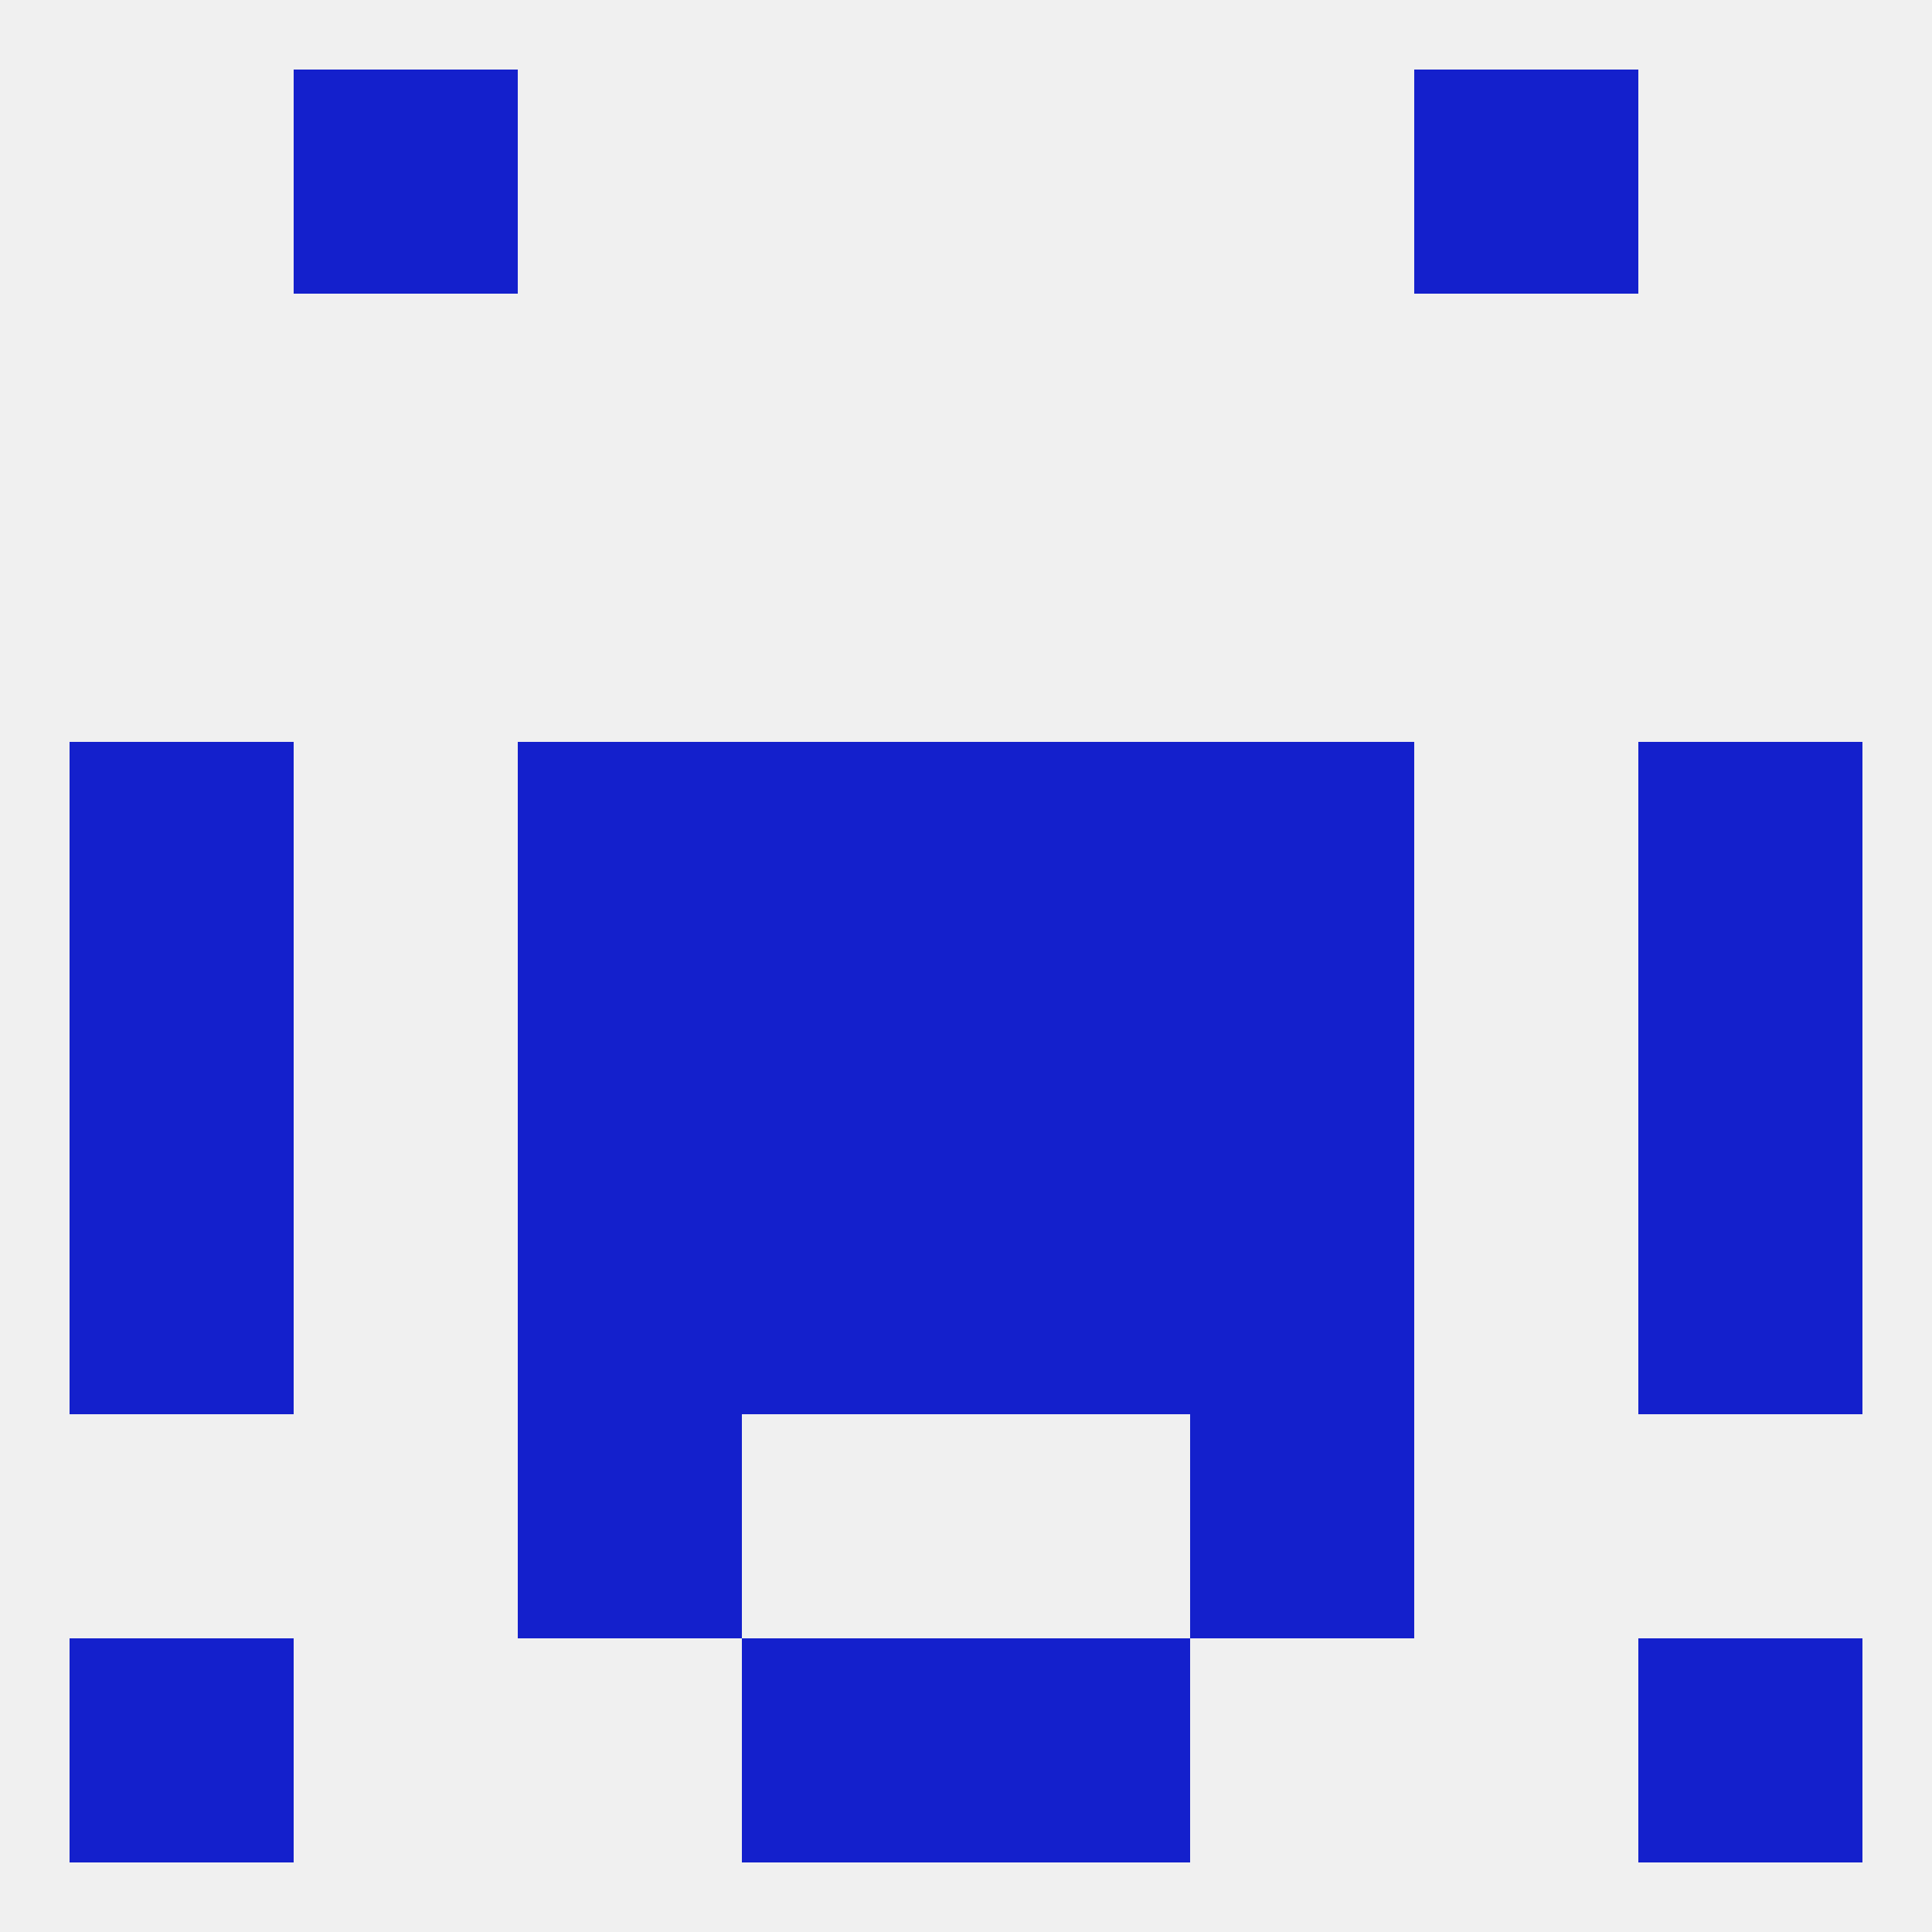
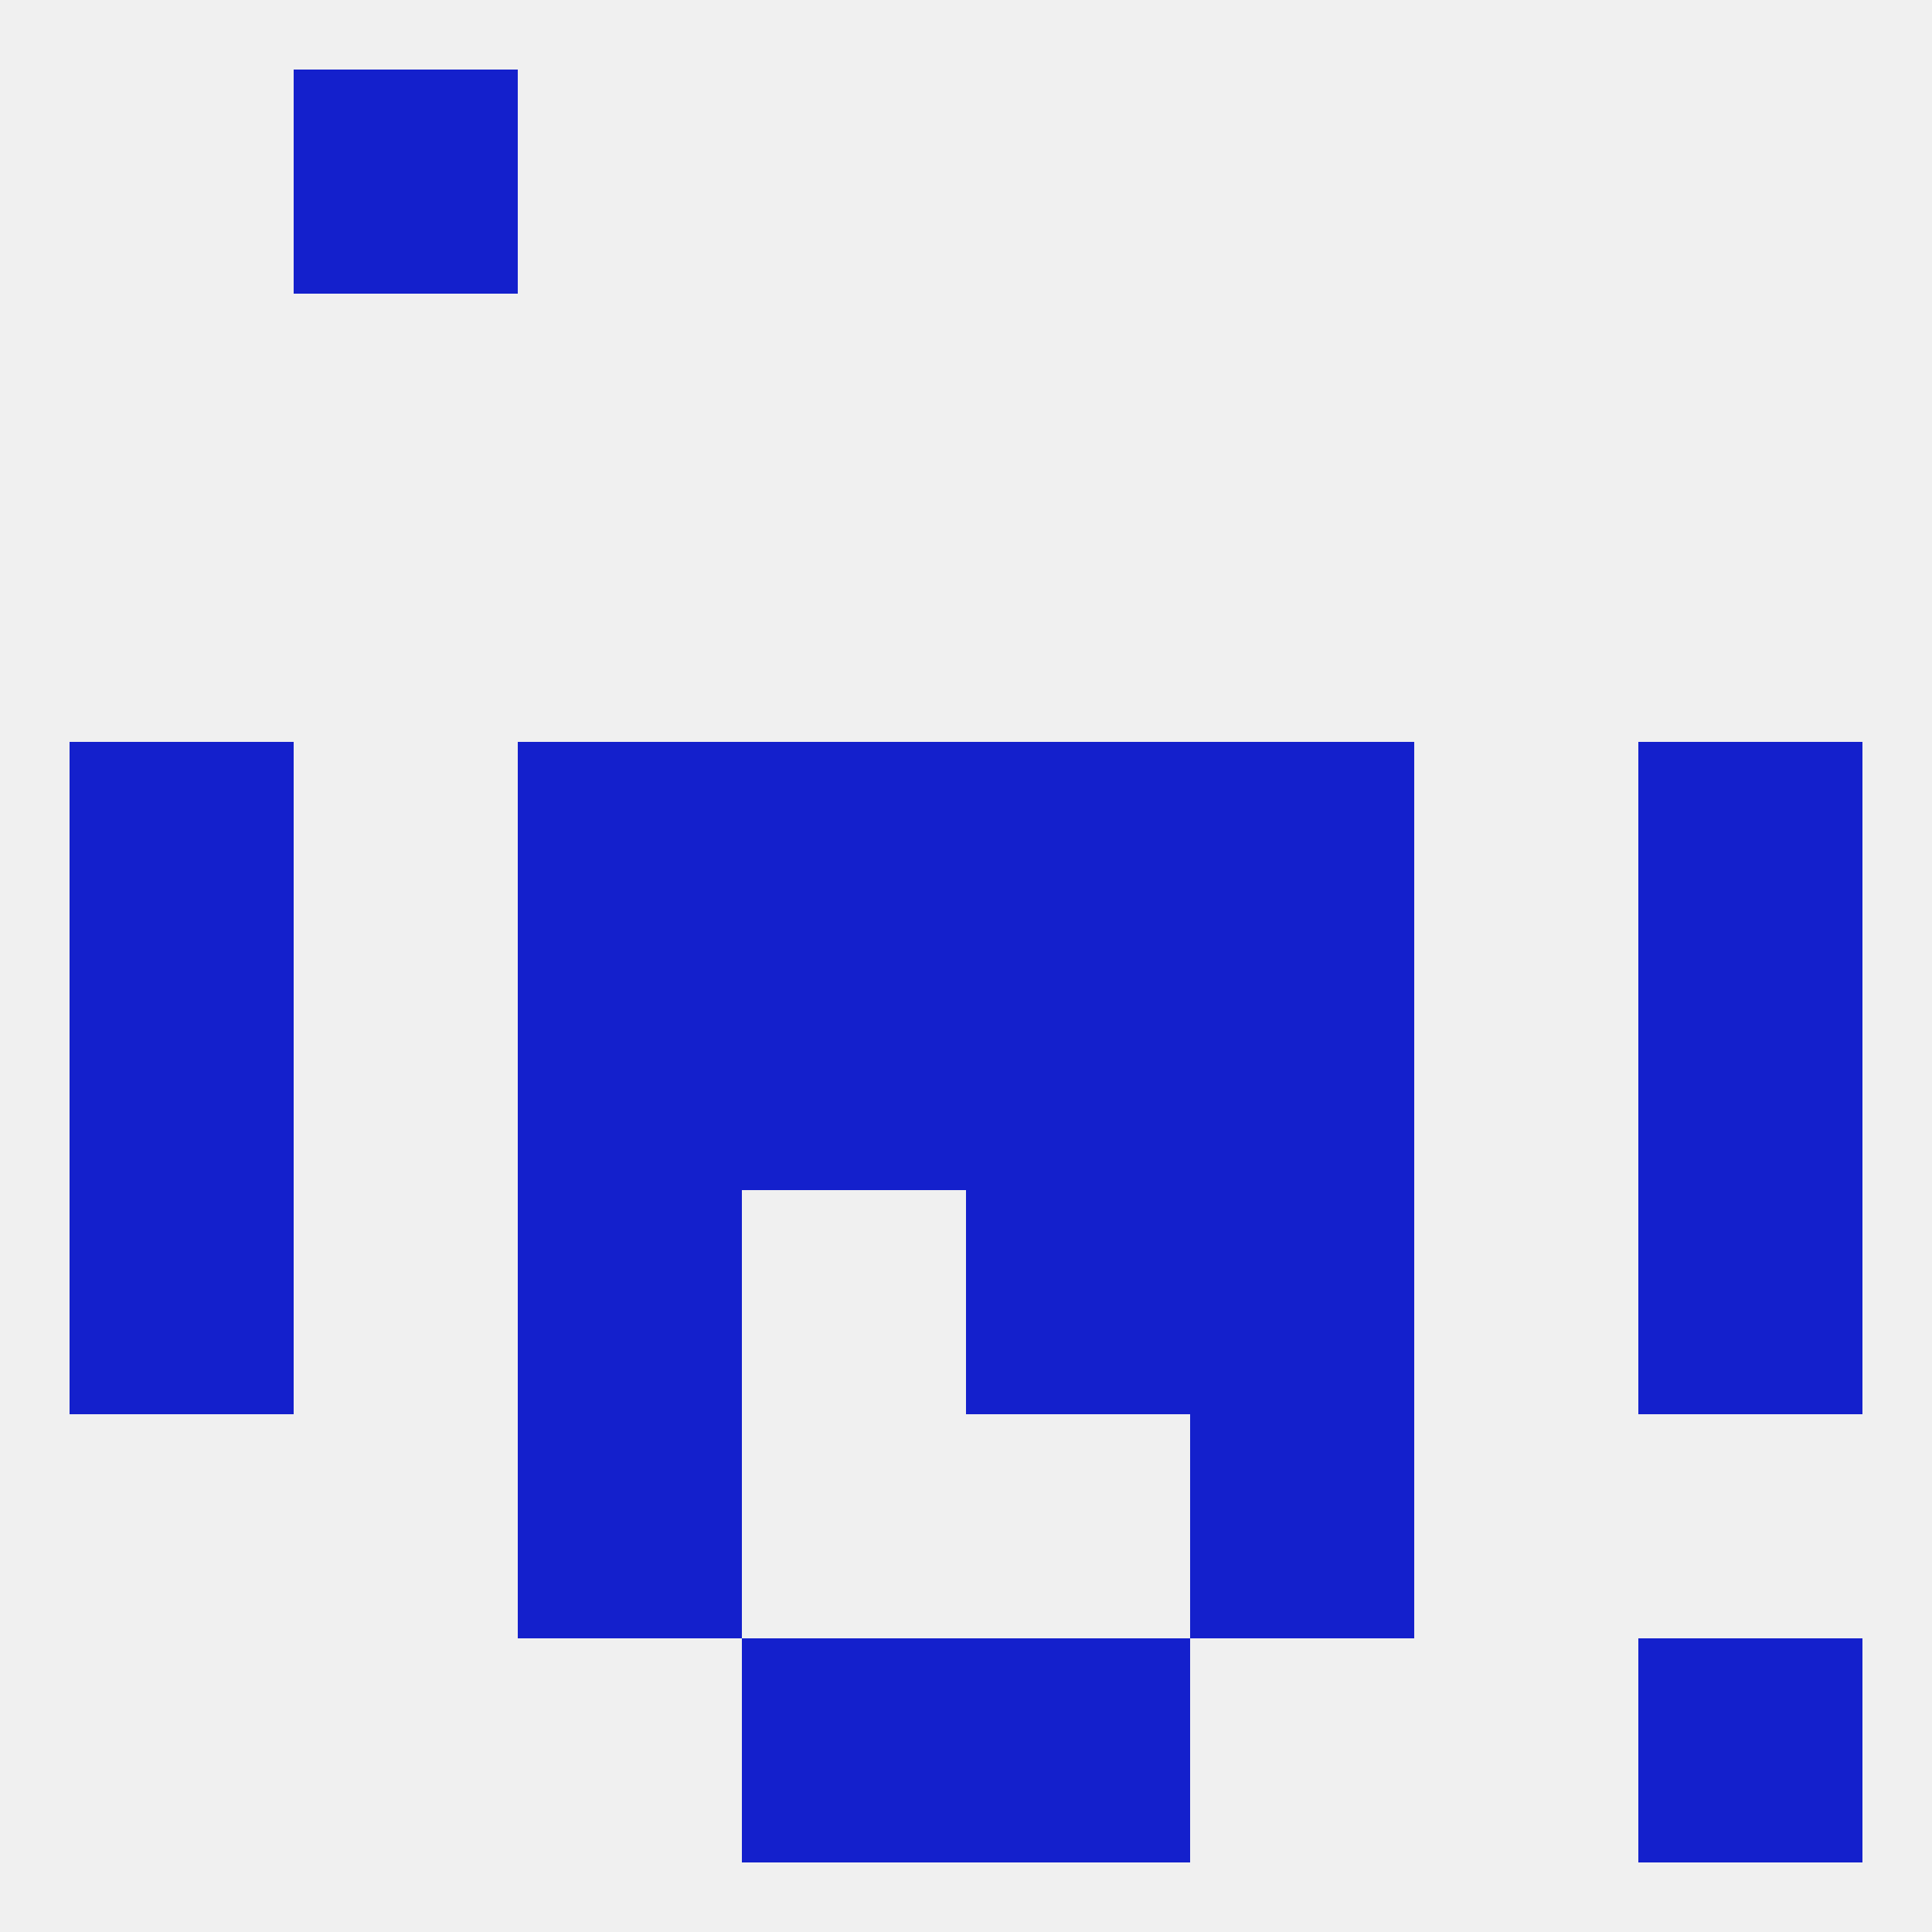
<svg xmlns="http://www.w3.org/2000/svg" version="1.1" baseprofile="full" width="250" height="250" viewBox="0 0 250 250">
  <rect width="100%" height="100%" fill="rgba(240,240,240,255)" />
  <rect x="38" y="9" width="29" height="29" fill="rgba(20,32,204,255)" />
-   <rect x="183" y="9" width="29" height="29" fill="rgba(20,32,204,255)" />
  <rect x="67" y="125" width="29" height="29" fill="rgba(20,32,204,255)" />
  <rect x="154" y="125" width="29" height="29" fill="rgba(20,32,204,255)" />
  <rect x="9" y="125" width="29" height="29" fill="rgba(20,32,204,255)" />
  <rect x="212" y="125" width="29" height="29" fill="rgba(20,32,204,255)" />
  <rect x="96" y="125" width="29" height="29" fill="rgba(20,32,204,255)" />
  <rect x="125" y="125" width="29" height="29" fill="rgba(20,32,204,255)" />
  <rect x="67" y="96" width="29" height="29" fill="rgba(20,32,204,255)" />
  <rect x="154" y="96" width="29" height="29" fill="rgba(20,32,204,255)" />
  <rect x="9" y="96" width="29" height="29" fill="rgba(20,32,204,255)" />
  <rect x="212" y="96" width="29" height="29" fill="rgba(20,32,204,255)" />
  <rect x="96" y="96" width="29" height="29" fill="rgba(20,32,204,255)" />
  <rect x="125" y="96" width="29" height="29" fill="rgba(20,32,204,255)" />
  <rect x="67" y="154" width="29" height="29" fill="rgba(20,32,204,255)" />
  <rect x="154" y="154" width="29" height="29" fill="rgba(20,32,204,255)" />
-   <rect x="96" y="154" width="29" height="29" fill="rgba(20,32,204,255)" />
  <rect x="125" y="154" width="29" height="29" fill="rgba(20,32,204,255)" />
  <rect x="9" y="154" width="29" height="29" fill="rgba(20,32,204,255)" />
  <rect x="212" y="154" width="29" height="29" fill="rgba(20,32,204,255)" />
  <rect x="67" y="183" width="29" height="29" fill="rgba(20,32,204,255)" />
  <rect x="154" y="183" width="29" height="29" fill="rgba(20,32,204,255)" />
  <rect x="96" y="212" width="29" height="29" fill="rgba(20,32,204,255)" />
  <rect x="125" y="212" width="29" height="29" fill="rgba(20,32,204,255)" />
-   <rect x="9" y="212" width="29" height="29" fill="rgba(20,32,204,255)" />
  <rect x="212" y="212" width="29" height="29" fill="rgba(20,32,204,255)" />
</svg>